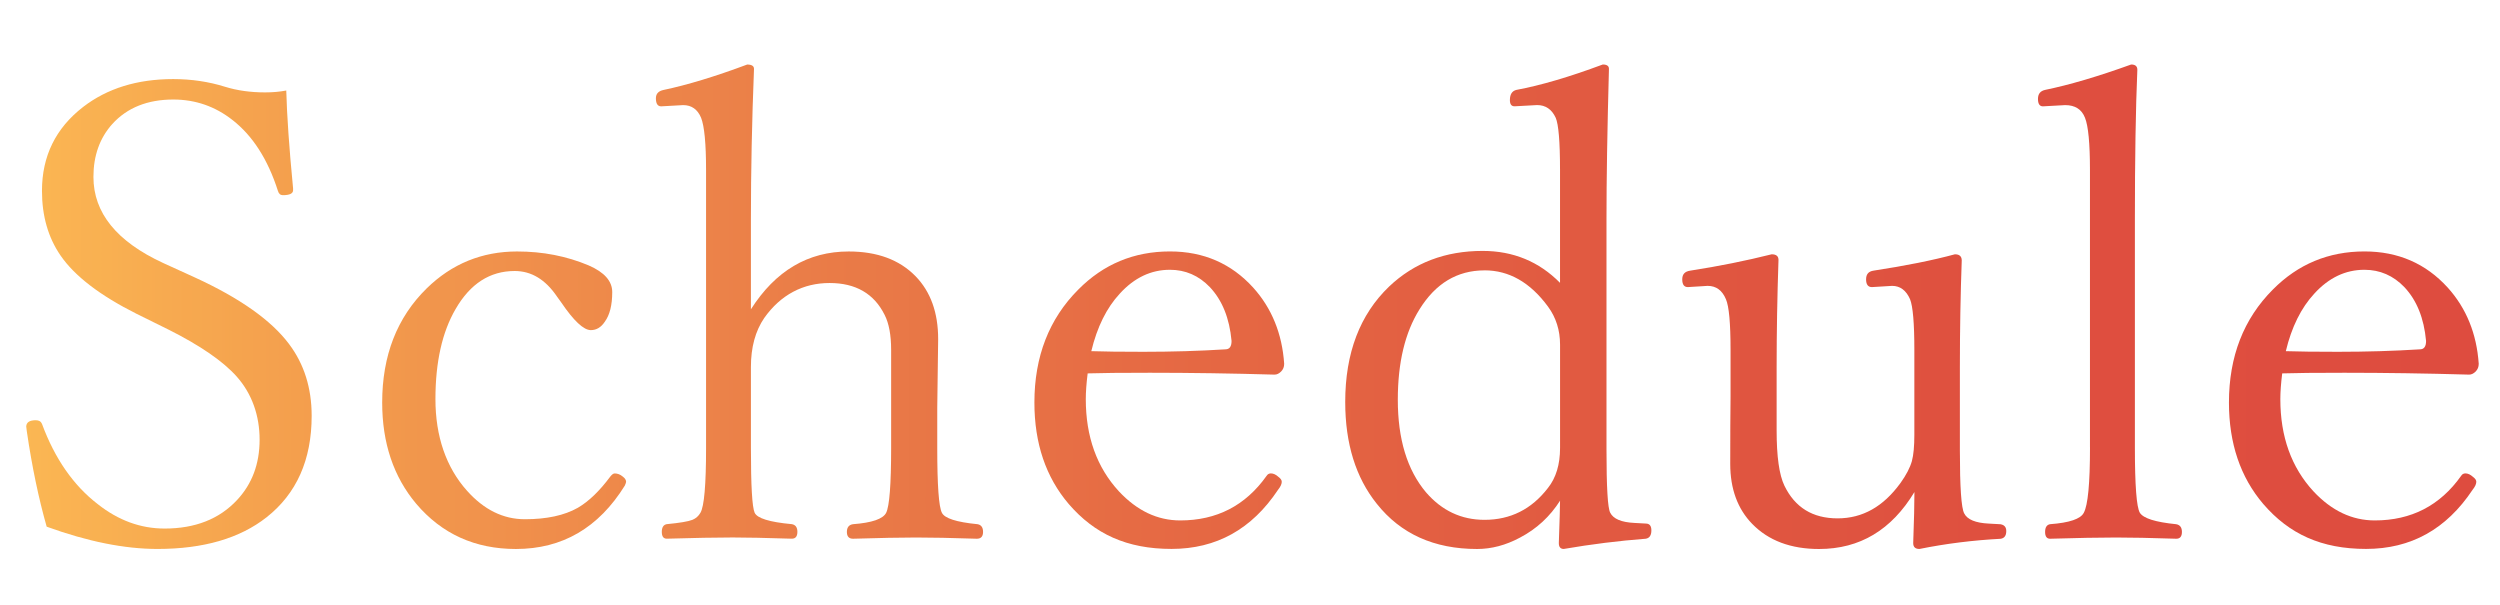
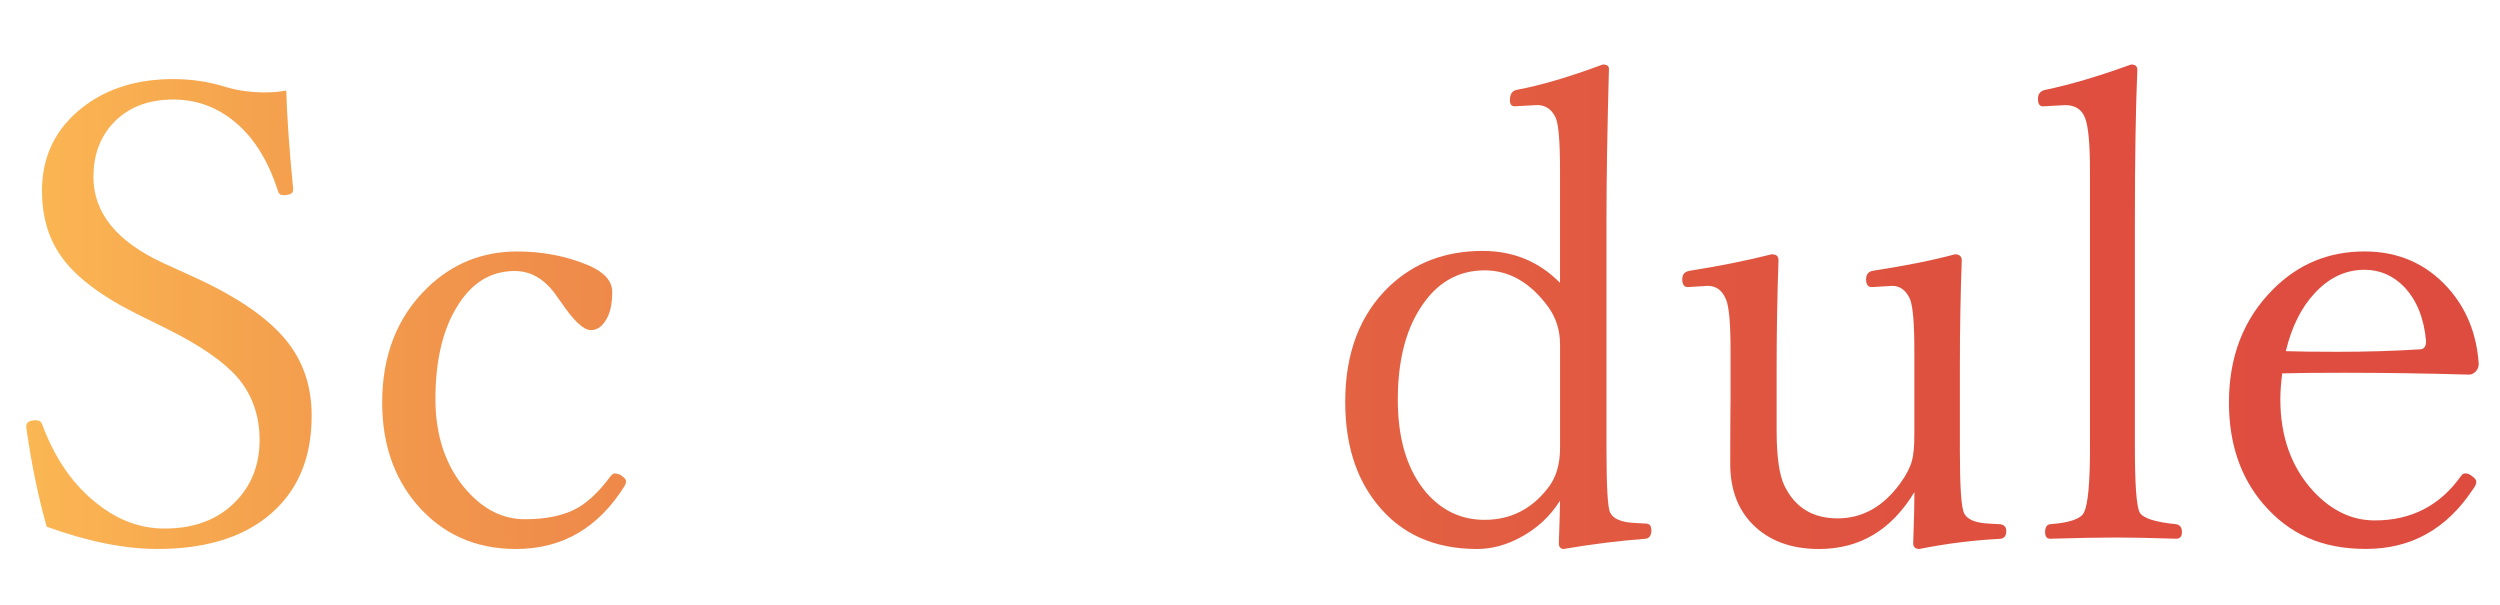
<svg xmlns="http://www.w3.org/2000/svg" id="d" data-name="contents" width="630.97" height="152.61" viewBox="0 0 630.97 152.61">
  <defs>
    <linearGradient id="e" data-name="grd_orange-red" x1="6.62" y1="77.42" x2="625.6" y2="77.42" gradientUnits="userSpaceOnUse">
      <stop offset="0" stop-color="#faaf40" />
      <stop offset=".09" stop-color="#f4993b" />
      <stop offset=".27" stop-color="#ea7635" />
      <stop offset=".45" stop-color="#e35b30" />
      <stop offset=".63" stop-color="#de482c" />
      <stop offset=".81" stop-color="#db3c2a" />
      <stop offset="1" stop-color="#da392a" />
    </linearGradient>
  </defs>
  <g style="opacity: .9;">
-     <path d="M72.25,22.85c.16,6.2.73,14.43,1.72,24.69v.47c0,.83-.86,1.25-2.58,1.25-.62,0-1.04-.36-1.25-1.09-2.55-7.97-6.38-13.93-11.48-17.89-4.38-3.44-9.35-5.16-14.92-5.16-6.51,0-11.64,2.06-15.39,6.17-3.18,3.54-4.77,8-4.77,13.36,0,9.06,5.86,16.3,17.58,21.72l8.05,3.67c11.35,5.21,19.27,10.81,23.75,16.8,3.8,5.05,5.7,11.09,5.7,18.12,0,11.09-3.8,19.64-11.41,25.62-6.77,5.31-15.94,7.97-27.5,7.97-8.33,0-17.66-1.88-27.97-5.62-2.03-7.13-3.7-15.13-5-23.98l-.16-1.25c0-1.09.81-1.64,2.42-1.64.78,0,1.3.31,1.56.94,3.23,8.75,7.92,15.5,14.06,20.23,5.21,4.12,10.83,6.17,16.88,6.17,7.71,0,13.8-2.39,18.28-7.19,3.8-4.06,5.7-9.14,5.7-15.23s-1.93-11.61-5.78-15.94c-3.49-3.91-9.25-7.86-17.27-11.88l-8.05-3.98c-9.22-4.63-15.6-9.53-19.14-14.69-3.12-4.53-4.69-9.97-4.69-16.33,0-8.75,3.46-15.81,10.39-21.17,6.09-4.69,13.67-7.03,22.73-7.03,4.58,0,8.96.65,13.12,1.95,3.02.94,6.38,1.41,10.08,1.41,1.93,0,3.7-.16,5.31-.47Z" style="fill: url(#e);" />
+     <path d="M72.25,22.85c.16,6.2.73,14.43,1.72,24.69v.47c0,.83-.86,1.25-2.58,1.25-.62,0-1.04-.36-1.25-1.09-2.55-7.97-6.38-13.93-11.48-17.89-4.38-3.44-9.35-5.16-14.92-5.16-6.51,0-11.64,2.06-15.39,6.17-3.18,3.54-4.77,8-4.77,13.36,0,9.06,5.86,16.3,17.58,21.72l8.05,3.67c11.35,5.21,19.27,10.81,23.75,16.8,3.8,5.05,5.7,11.09,5.7,18.12,0,11.09-3.8,19.64-11.41,25.62-6.77,5.31-15.94,7.97-27.5,7.97-8.33,0-17.66-1.88-27.97-5.62-2.03-7.13-3.7-15.13-5-23.98l-.16-1.25c0-1.09.81-1.64,2.42-1.64.78,0,1.3.31,1.56.94,3.23,8.75,7.92,15.5,14.06,20.23,5.21,4.12,10.83,6.17,16.88,6.17,7.71,0,13.8-2.39,18.28-7.19,3.8-4.06,5.7-9.14,5.7-15.23s-1.93-11.61-5.78-15.94c-3.49-3.91-9.25-7.86-17.27-11.88l-8.05-3.98c-9.22-4.63-15.6-9.53-19.14-14.69-3.12-4.53-4.69-9.97-4.69-16.33,0-8.75,3.46-15.81,10.39-21.17,6.09-4.69,13.67-7.03,22.73-7.03,4.58,0,8.96.65,13.12,1.95,3.02.94,6.38,1.41,10.08,1.41,1.93,0,3.7-.16,5.31-.47" style="fill: url(#e);" />
    <path d="M130.53,63.47c6.46,0,12.47,1.17,18.05,3.52,3.96,1.72,5.94,3.96,5.94,6.72,0,3.28-.62,5.78-1.88,7.5-.94,1.41-2.11,2.11-3.52,2.11-1.82,0-4.32-2.34-7.5-7.03l-1.02-1.41c-2.92-4.32-6.48-6.48-10.7-6.48-6.25,0-11.22,3.2-14.92,9.61-3.39,5.83-5.08,13.41-5.08,22.73s2.66,17.19,7.97,23.12c4.27,4.79,9.14,7.19,14.61,7.19s9.97-.96,13.36-2.89c2.76-1.61,5.49-4.24,8.2-7.89.42-.52.78-.78,1.09-.78.73,0,1.41.26,2.03.78.57.42.86.86.86,1.33,0,.16-.11.47-.31.94-6.62,10.68-15.78,16.02-27.5,16.02-10.31,0-18.7-3.8-25.16-11.41-5.73-6.82-8.59-15.34-8.59-25.55,0-11.88,3.75-21.48,11.25-28.83,6.35-6.2,13.96-9.3,22.81-9.3Z" style="fill: url(#e);" />
-     <path d="M189.51,78.08c6.2-9.74,14.43-14.61,24.69-14.61,7.19,0,12.81,2.08,16.88,6.25,3.8,3.91,5.7,9.19,5.7,15.86l-.23,17.42v10.08c0,9.38.39,14.82,1.17,16.33.68,1.41,3.67,2.37,8.98,2.89.94.16,1.41.81,1.41,1.95s-.52,1.72-1.56,1.72c-6.41-.21-11.54-.31-15.39-.31s-9.25.11-15.86.31c-1.04,0-1.56-.57-1.56-1.72s.52-1.8,1.56-1.95c4.79-.36,7.58-1.33,8.36-2.89.83-1.72,1.25-7.16,1.25-16.33v-24.77c0-3.75-.55-6.69-1.64-8.83-2.66-5.36-7.29-8.05-13.91-8.05s-12.32,2.94-16.48,8.83c-2.24,3.28-3.36,7.4-3.36,12.34v20.47c0,9.48.31,14.92.94,16.33s3.75,2.37,9.38,2.89c.94.16,1.41.81,1.41,1.95s-.47,1.72-1.41,1.72c-6.62-.21-11.59-.31-14.92-.31-4.27,0-9.82.11-16.64.31-.83,0-1.25-.57-1.25-1.72s.42-1.8,1.25-1.95c3.28-.31,5.44-.68,6.48-1.09.88-.36,1.56-.96,2.03-1.8.94-1.61,1.41-7.06,1.41-16.33V42.85c0-6.61-.42-10.99-1.25-13.12-.89-2.13-2.4-3.2-4.53-3.2l-5.55.31c-.89,0-1.33-.68-1.33-2.03,0-1.14.65-1.85,1.95-2.11,5.94-1.25,12.97-3.38,21.09-6.41,1.14,0,1.72.37,1.72,1.09-.52,13.12-.78,25.78-.78,37.97v22.73Z" style="fill: url(#e);" />
-     <path d="M274.51,94.25c-.31,2.5-.47,4.66-.47,6.48,0,9.48,2.79,17.24,8.36,23.28,4.58,4.9,9.74,7.34,15.47,7.34,9.22,0,16.48-3.75,21.8-11.25.26-.42.62-.62,1.09-.62.62,0,1.25.29,1.88.86.57.42.86.83.86,1.25,0,.57-.31,1.25-.94,2.03-6.62,9.95-15.57,14.92-26.88,14.92s-19.43-3.78-25.94-11.33c-5.78-6.77-8.67-15.31-8.67-25.62,0-11.61,3.7-21.12,11.09-28.52,6.35-6.41,14.06-9.61,23.12-9.61,8.49,0,15.49,3.05,21.02,9.14,4.69,5.21,7.29,11.62,7.81,19.22,0,.78-.26,1.43-.78,1.95s-1.07.78-1.64.78c-10.78-.31-21.28-.47-31.48-.47-7.14,0-12.37.05-15.7.16ZM275.45,88.63c3.12.11,7.5.16,13.12.16,7.24,0,14.14-.21,20.7-.62,1.04,0,1.56-.7,1.56-2.11-.52-5.73-2.34-10.26-5.47-13.59-2.81-2.92-6.17-4.38-10.08-4.38-4.79,0-9.01,2.01-12.66,6.02-3.33,3.59-5.73,8.44-7.19,14.53Z" style="fill: url(#e);" />
    <path d="M393.73,71.36v-28.52c0-7.08-.37-11.46-1.09-13.12-.99-2.13-2.55-3.2-4.69-3.2l-5.7.31c-.78,0-1.17-.52-1.17-1.56,0-1.46.55-2.32,1.64-2.58,6.14-1.14,13.41-3.28,21.8-6.41,1.04,0,1.56.37,1.56,1.09-.42,15.37-.62,27.97-.62,37.81v58.2c0,9.53.31,14.87.94,16.02.78,1.56,2.81,2.42,6.09,2.58l2.89.16c.94,0,1.41.57,1.41,1.72,0,1.25-.47,1.95-1.41,2.11-6.82.52-13.72,1.38-20.7,2.58-.83,0-1.25-.49-1.25-1.48.21-5.94.31-9.5.31-10.7-2.55,4.01-5.91,7.11-10.08,9.3-3.59,1.93-7.21,2.89-10.86,2.89-10.83,0-19.27-3.8-25.31-11.41-5.31-6.61-7.97-15.18-7.97-25.7,0-12.34,3.7-22.06,11.09-29.14,6.3-5.99,14.17-8.98,23.59-8.98,7.71,0,14.22,2.68,19.53,8.05ZM374.67,68.24c-6.88,0-12.34,3.28-16.41,9.84-3.65,5.83-5.47,13.44-5.47,22.81,0,9.95,2.37,17.73,7.11,23.36,4.01,4.64,8.93,6.95,14.77,6.95,6.56,0,11.9-2.68,16.02-8.05,2.03-2.55,3.05-5.91,3.05-10.08v-26.09c0-3.64-1.02-6.85-3.05-9.61-4.48-6.09-9.82-9.14-16.02-9.14Z" style="fill: url(#e);" />
    <path d="M484.43,138.55c-1.04,0-1.56-.49-1.56-1.48.21-5.73.31-10.03.31-12.89-5.78,9.58-13.8,14.38-24.06,14.38-7.14,0-12.76-2.11-16.88-6.33-3.7-3.8-5.55-8.85-5.55-15.16,0-7.24.03-12.89.08-16.95v-11.8c0-6.77-.39-11.04-1.17-12.81-.94-2.24-2.47-3.36-4.61-3.36l-5,.31c-.94,0-1.41-.65-1.41-1.95s.65-1.98,1.95-2.19c7.34-1.14,14.22-2.53,20.62-4.14,1.14,0,1.72.47,1.72,1.41-.31,9.22-.47,18.23-.47,27.03v16.02c0,6.56.65,11.2,1.95,13.91,2.66,5.52,7.13,8.28,13.44,8.28s11.54-2.97,15.86-8.91c1.46-2.03,2.42-3.88,2.89-5.55.42-1.56.62-3.78.62-6.64v-21.41c0-6.77-.37-11.04-1.09-12.81-.99-2.24-2.5-3.36-4.53-3.36l-5.08.31c-.99,0-1.48-.65-1.48-1.95s.6-1.98,1.8-2.19c8.18-1.25,15.05-2.63,20.62-4.14,1.14,0,1.72.52,1.72,1.56-.31,8.59-.47,17.55-.47,26.88v21.09c0,9.22.36,14.51,1.09,15.86.78,1.56,2.86,2.42,6.25,2.58l2.89.16c.99.16,1.48.73,1.48,1.72,0,1.15-.47,1.8-1.41,1.95-6.98.37-13.83,1.22-20.55,2.58Z" style="fill: url(#e);" />
    <path d="M527.48,112.93V42.85c0-6.67-.42-11.04-1.25-13.12-.83-2.13-2.5-3.2-5-3.2l-5.62.31c-.83,0-1.25-.62-1.25-1.88s.6-2,1.8-2.27c6.09-1.25,13.33-3.38,21.72-6.41,1.04,0,1.56.44,1.56,1.33-.42,9.84-.62,22.53-.62,38.05v57.27c0,9.58.42,15.08,1.25,16.48.88,1.41,3.93,2.37,9.14,2.89.99.16,1.48.81,1.48,1.95s-.47,1.72-1.41,1.72c-6.41-.21-11.48-.31-15.23-.31-4.27,0-9.82.11-16.64.31-.83,0-1.25-.57-1.25-1.72s.42-1.8,1.25-1.95c4.89-.36,7.73-1.33,8.52-2.89,1.04-1.93,1.56-7.42,1.56-16.48Z" style="fill: url(#e);" />
    <path d="M576,94.25c-.31,2.5-.47,4.66-.47,6.48,0,9.48,2.79,17.24,8.36,23.28,4.58,4.9,9.74,7.34,15.47,7.34,9.22,0,16.48-3.75,21.8-11.25.26-.42.62-.62,1.09-.62.62,0,1.25.29,1.88.86.57.42.86.83.86,1.25,0,.57-.31,1.25-.94,2.03-6.62,9.95-15.57,14.92-26.88,14.92s-19.43-3.78-25.94-11.33c-5.78-6.77-8.67-15.31-8.67-25.62,0-11.61,3.7-21.12,11.09-28.52,6.35-6.41,14.06-9.61,23.12-9.61,8.49,0,15.49,3.05,21.02,9.14,4.69,5.21,7.29,11.62,7.81,19.22,0,.78-.26,1.43-.78,1.95s-1.07.78-1.64.78c-10.78-.31-21.28-.47-31.48-.47-7.14,0-12.37.05-15.7.16ZM576.93,88.63c3.12.11,7.5.16,13.12.16,7.24,0,14.14-.21,20.7-.62,1.04,0,1.56-.7,1.56-2.11-.52-5.73-2.34-10.26-5.47-13.59-2.81-2.92-6.17-4.38-10.08-4.38-4.79,0-9.01,2.01-12.66,6.02-3.33,3.59-5.73,8.44-7.19,14.53Z" style="fill: url(#e);" />
  </g>
</svg>